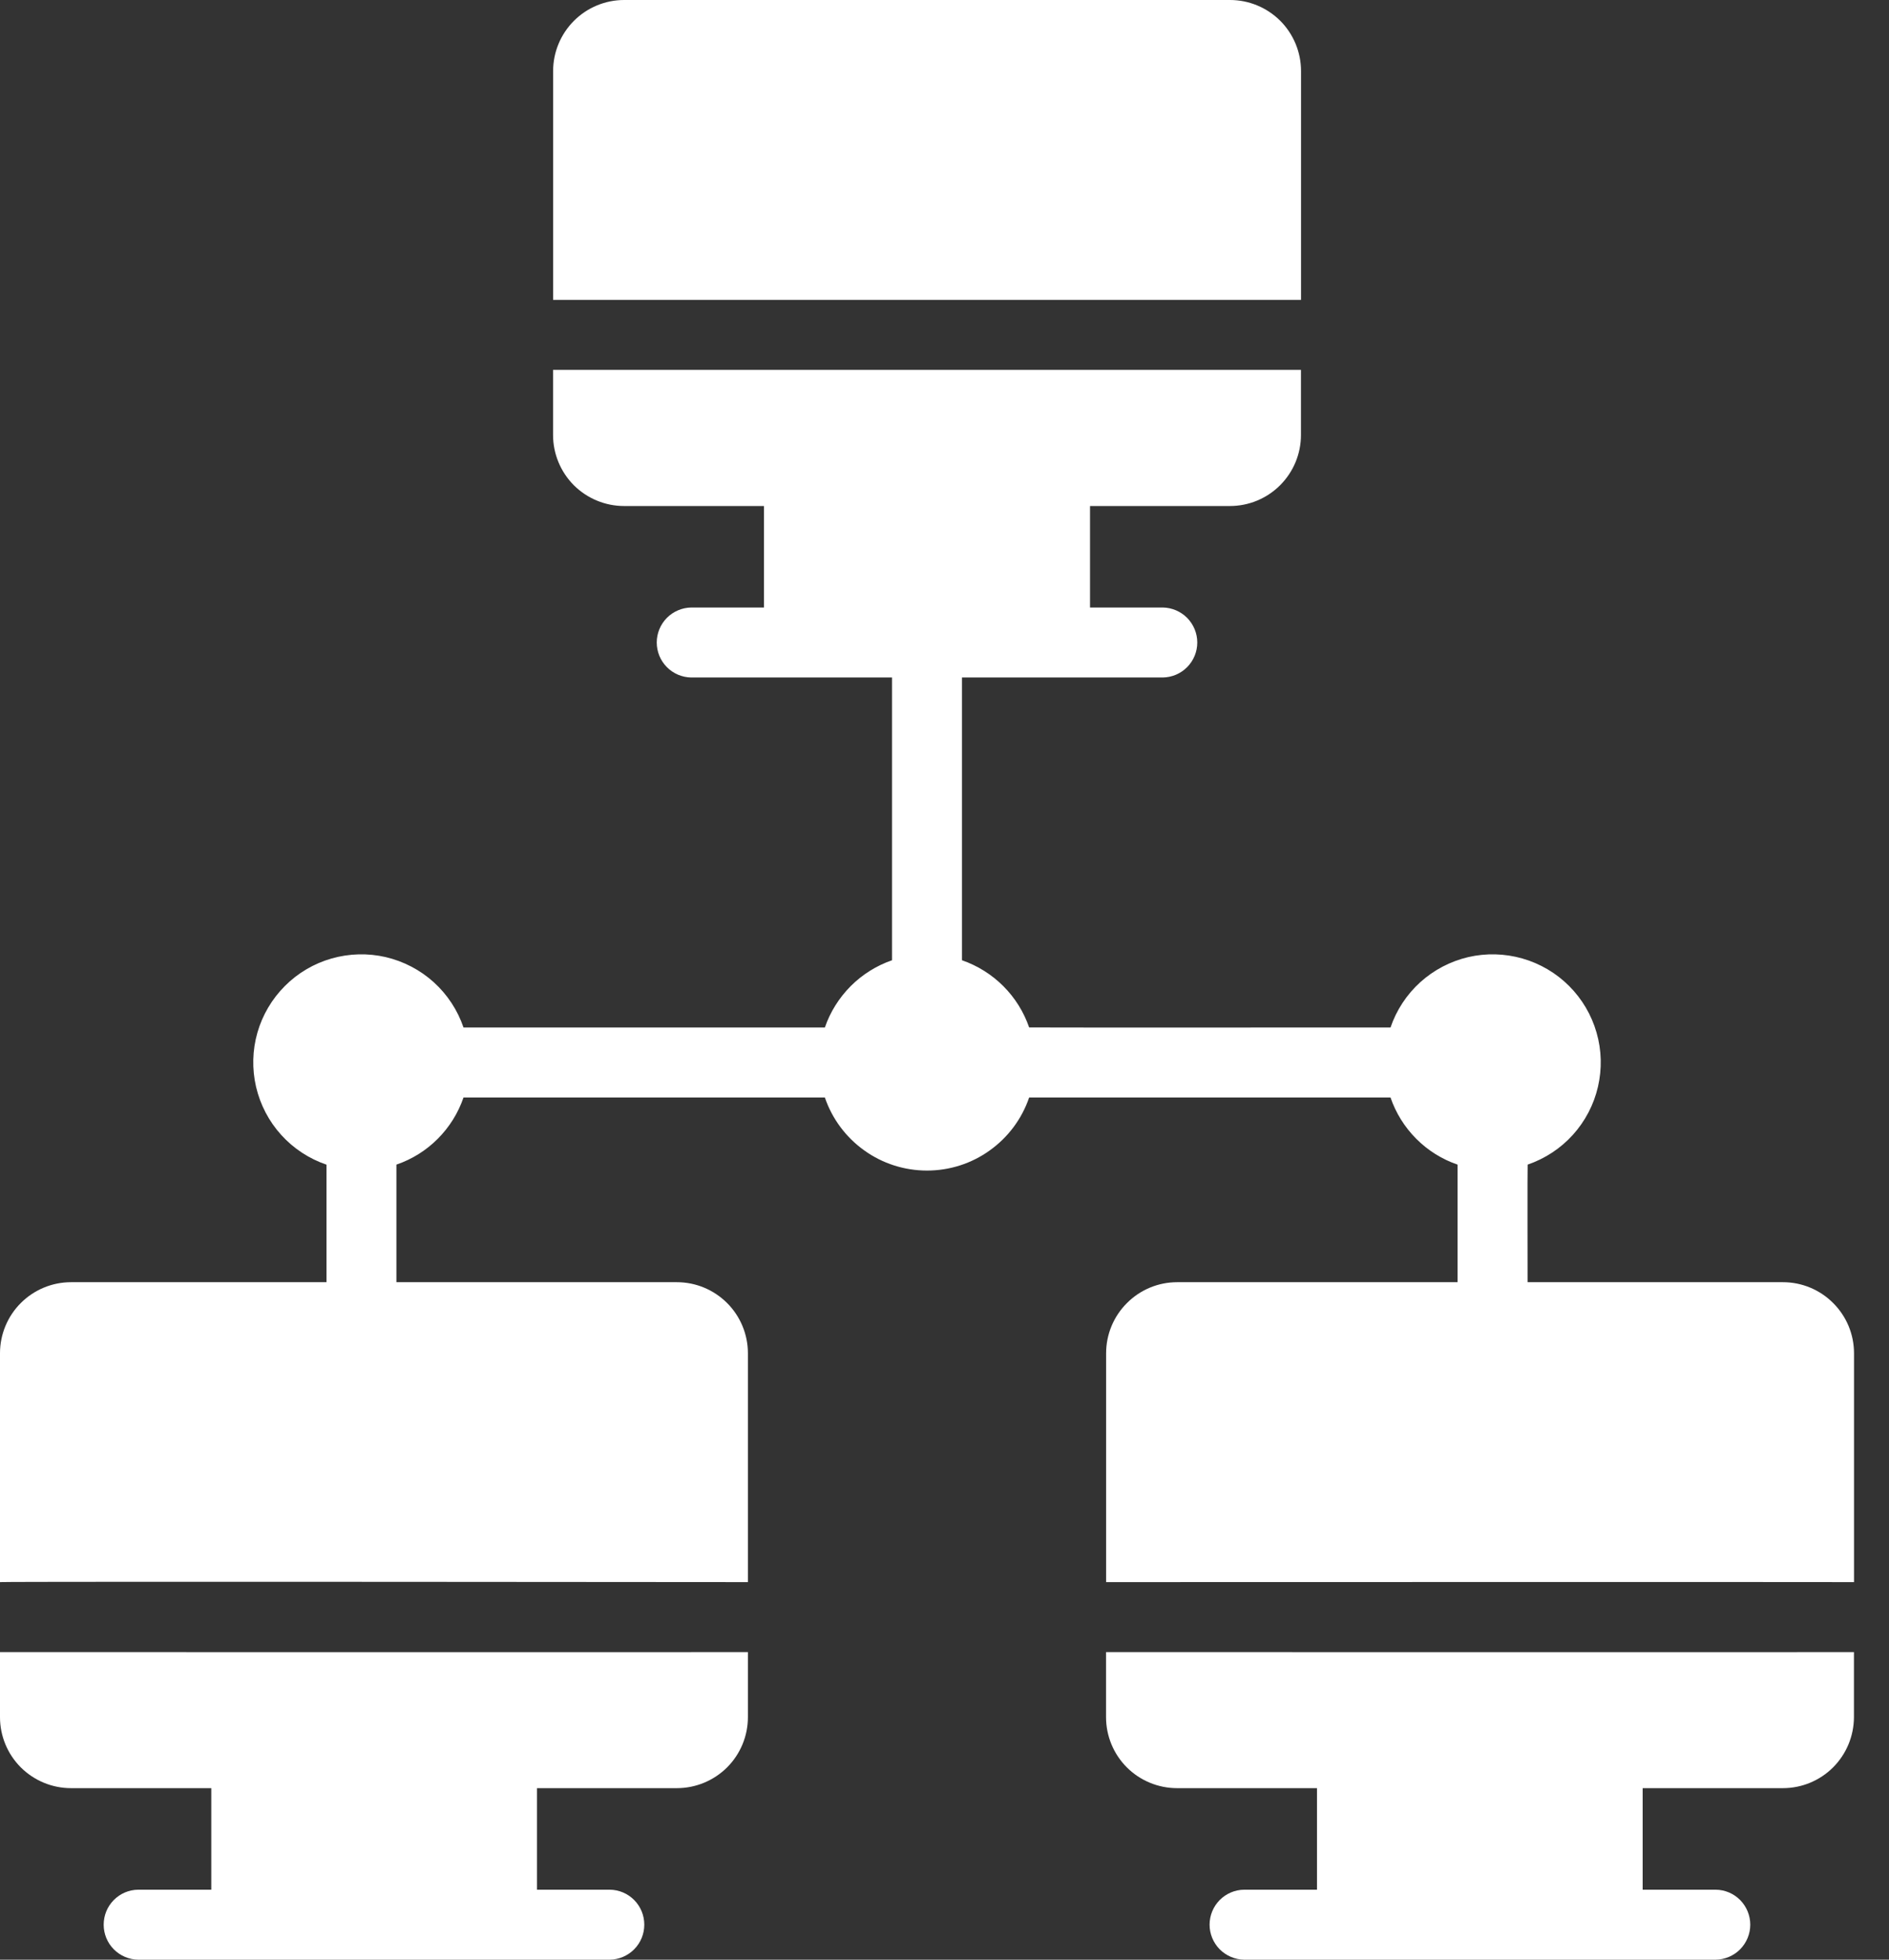
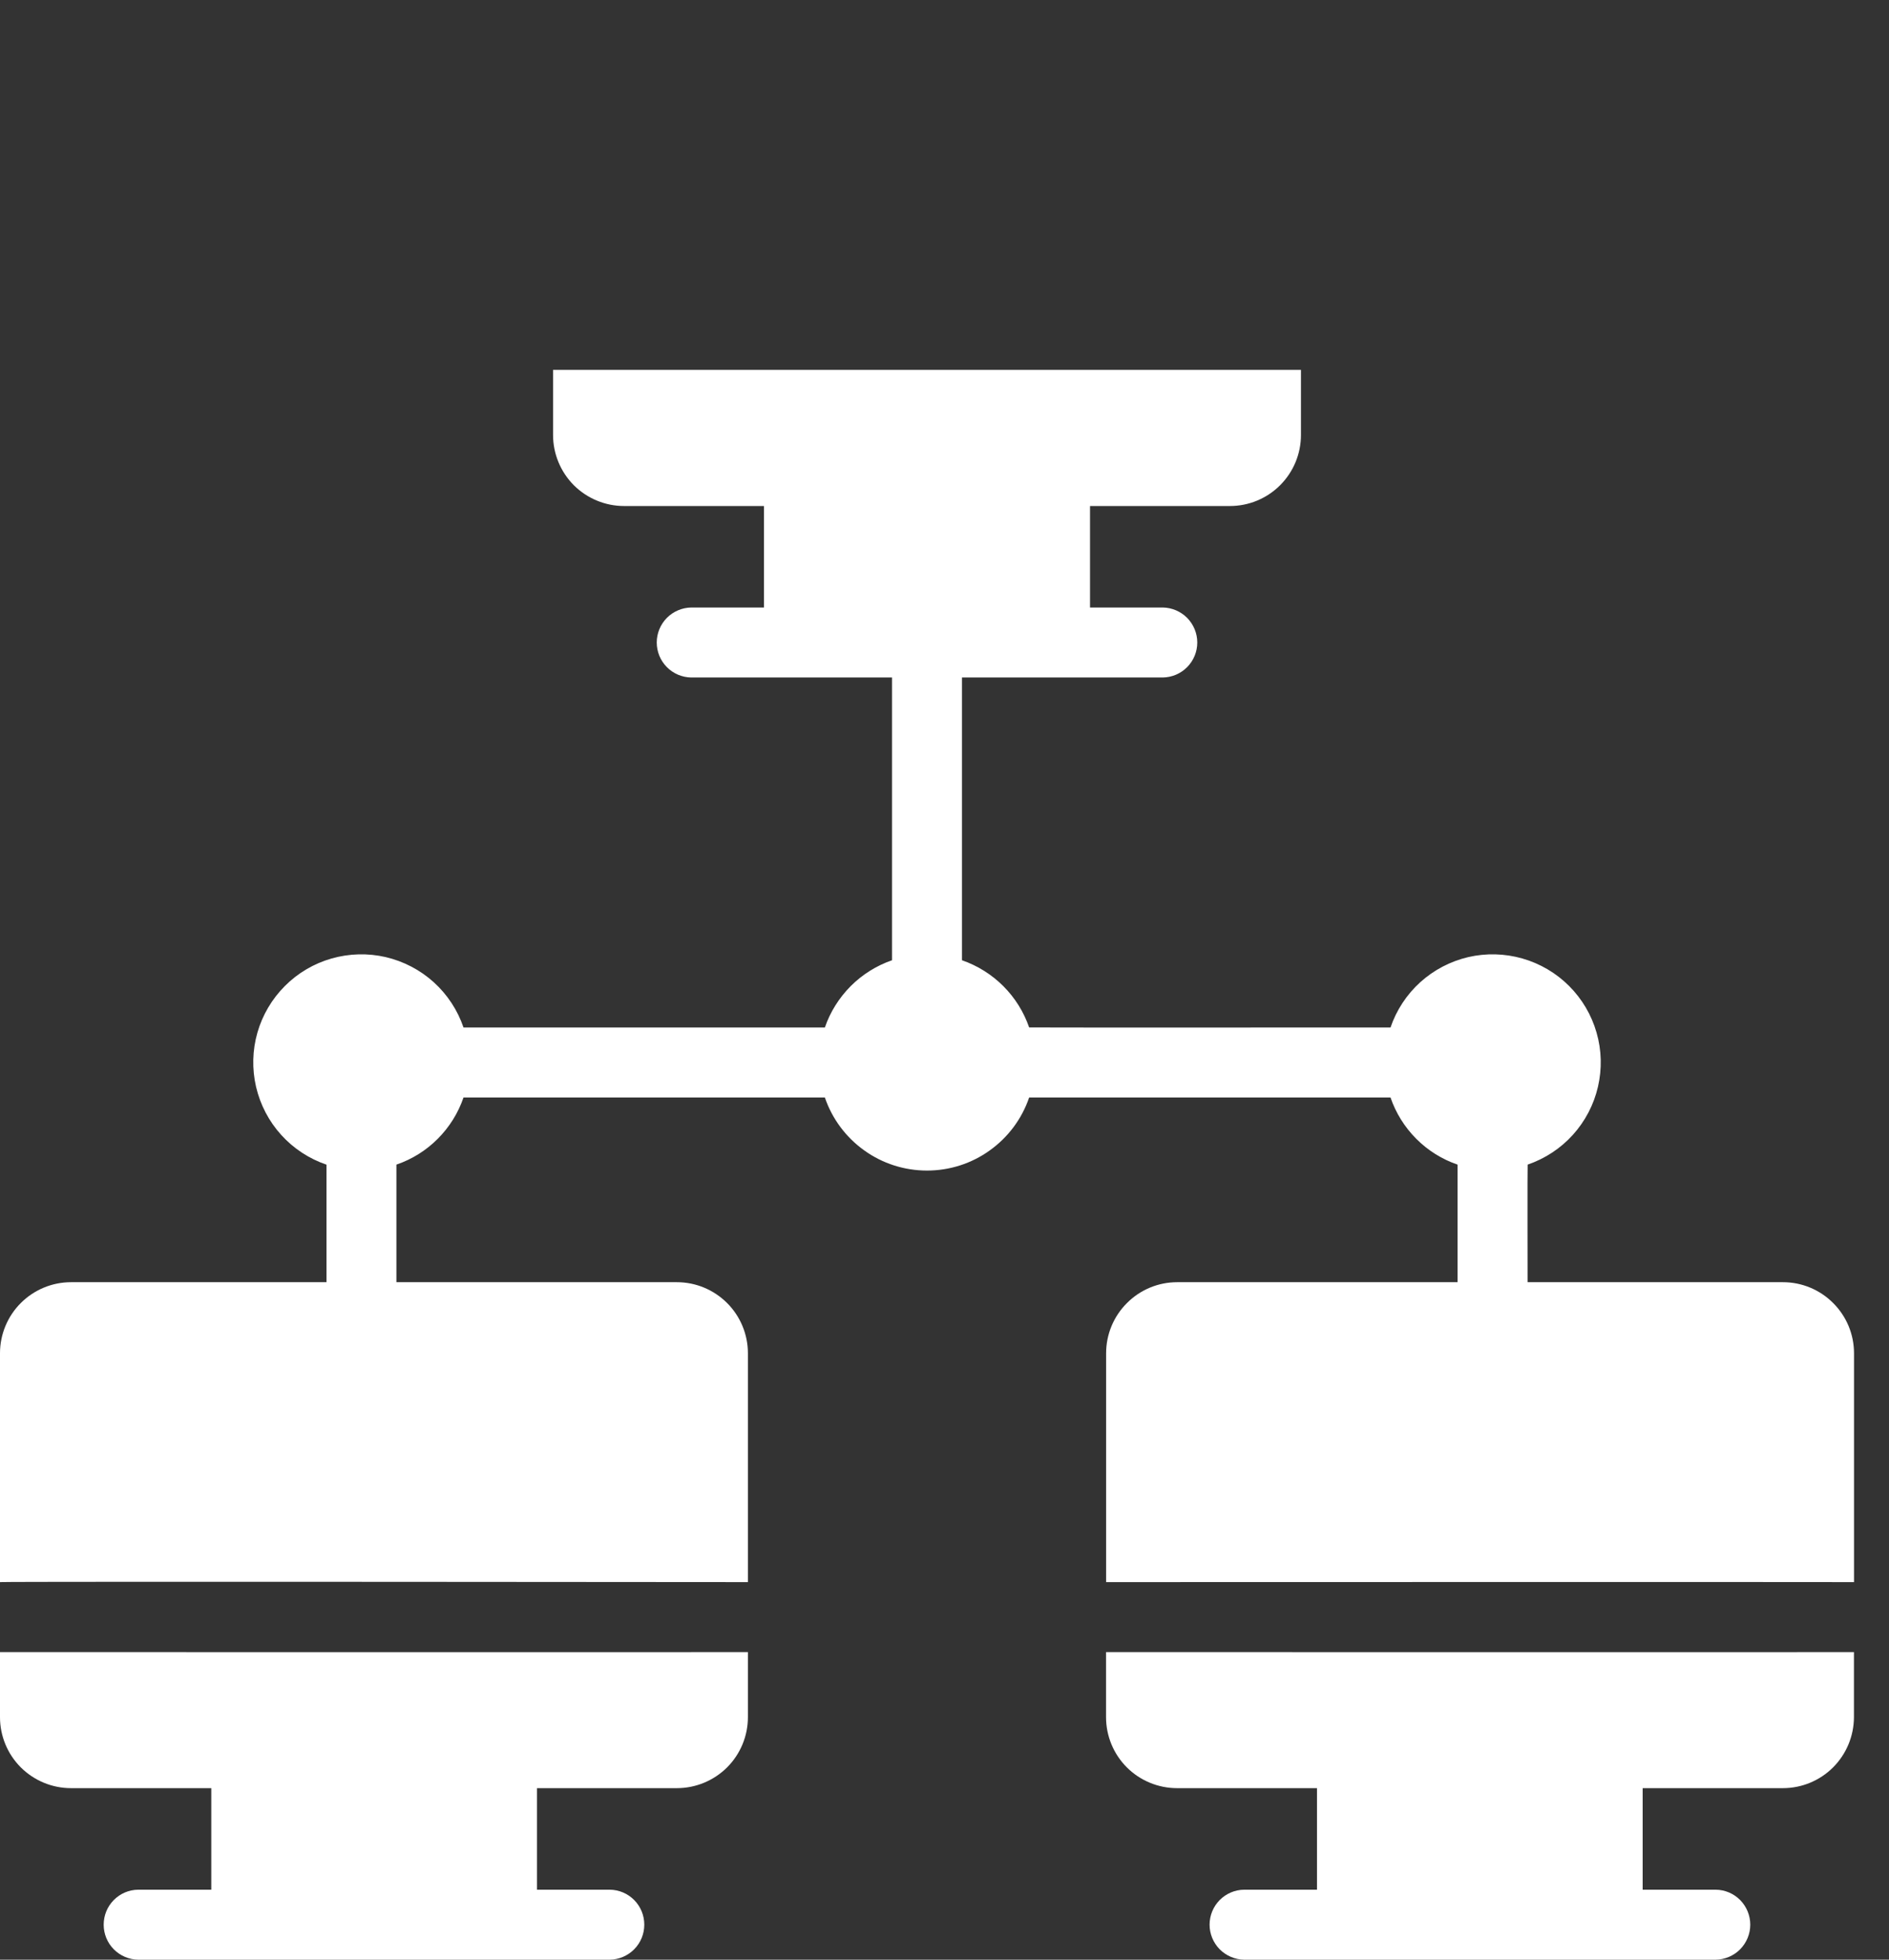
<svg xmlns="http://www.w3.org/2000/svg" width="27" height="28" viewBox="0 0 27 28" fill="none">
  <rect x="0" y="0" width="27" height="28" fill="#333333" stroke="none" />
  <path d="M0 23.605V24.535C0 24.804 0.107 25.062 0.297 25.252C0.488 25.442 0.746 25.549 1.015 25.549H3.02V27H1.975C1.843 27.001 1.718 27.055 1.626 27.148C1.533 27.242 1.482 27.368 1.482 27.5C1.482 27.631 1.533 27.757 1.626 27.851C1.718 27.944 1.843 27.998 1.975 28C3.787 28 6.904 27.999 8.716 28C8.848 27.998 8.973 27.944 9.065 27.851C9.158 27.757 9.209 27.631 9.209 27.5C9.209 27.368 9.158 27.242 9.065 27.148C8.973 27.055 8.848 27.001 8.716 27H7.675V25.549H9.675C9.944 25.549 10.202 25.442 10.393 25.252C10.583 25.062 10.69 24.804 10.69 24.535V23.605C10.422 23.608 0 23.605 0 23.605Z" fill="white" />
  <path d="M25.485 18.32H21.834C21.834 18.32 21.831 16.639 21.835 16.64C22.083 16.555 22.306 16.409 22.482 16.214C22.657 16.02 22.781 15.784 22.84 15.528C22.899 15.273 22.893 15.006 22.82 14.754C22.748 14.502 22.613 14.273 22.427 14.087C22.242 13.902 22.012 13.767 21.76 13.695C21.508 13.623 21.242 13.616 20.986 13.675C20.731 13.735 20.495 13.858 20.3 14.034C20.106 14.21 19.959 14.433 19.875 14.681C19.875 14.68 14.709 14.683 14.71 14.68C14.633 14.458 14.507 14.256 14.341 14.09C14.174 13.923 13.972 13.797 13.75 13.72V9.68H16.62C16.751 9.678 16.877 9.625 16.969 9.531C17.061 9.438 17.113 9.312 17.113 9.18C17.113 9.049 17.061 8.923 16.969 8.829C16.877 8.736 16.751 8.682 16.62 8.68H15.58V7.23H17.58C17.849 7.23 18.107 7.123 18.297 6.933C18.488 6.742 18.595 6.484 18.595 6.215V5.285C17.197 5.286 9.303 5.285 7.905 5.285V6.215C7.905 6.484 8.012 6.742 8.202 6.933C8.393 7.123 8.651 7.23 8.92 7.23H10.92V8.68H9.88C9.749 8.682 9.623 8.736 9.531 8.829C9.439 8.923 9.387 9.049 9.387 9.18C9.387 9.312 9.439 9.438 9.531 9.531C9.623 9.625 9.749 9.678 9.88 9.68H12.75V13.72C12.527 13.797 12.325 13.924 12.159 14.09C11.993 14.257 11.866 14.459 11.79 14.681H6.625C6.541 14.433 6.394 14.21 6.2 14.034C6.005 13.858 5.769 13.735 5.513 13.675C5.258 13.616 4.992 13.623 4.739 13.695C4.487 13.767 4.257 13.902 4.072 14.088C3.887 14.273 3.751 14.503 3.679 14.755C3.607 15.007 3.601 15.274 3.66 15.529C3.72 15.785 3.843 16.021 4.019 16.215C4.195 16.41 4.418 16.556 4.667 16.641V18.32H1.015C0.746 18.32 0.488 18.427 0.297 18.618C0.107 18.808 0 19.066 0 19.335V22.605C0.252 22.595 10.69 22.605 10.69 22.605V19.335C10.69 19.066 10.583 18.808 10.393 18.618C10.202 18.427 9.944 18.32 9.675 18.32H5.666V16.64C5.889 16.564 6.091 16.438 6.257 16.271C6.423 16.105 6.549 15.903 6.625 15.681H11.79C11.894 15.986 12.091 16.25 12.353 16.437C12.614 16.625 12.928 16.725 13.25 16.725C13.572 16.725 13.886 16.625 14.147 16.437C14.409 16.25 14.606 15.986 14.71 15.681H19.875C19.951 15.903 20.077 16.105 20.243 16.271C20.409 16.438 20.611 16.564 20.833 16.64V18.32H16.825C16.556 18.32 16.298 18.427 16.108 18.618C15.917 18.808 15.81 19.066 15.81 19.335V22.605C15.81 22.605 26.221 22.602 26.5 22.605V19.335C26.5 19.066 26.393 18.808 26.202 18.618C26.012 18.427 25.754 18.32 25.485 18.32Z" fill="white" />
  <path d="M15.809 23.605V24.535C15.809 24.804 15.916 25.062 16.106 25.252C16.296 25.442 16.555 25.549 16.824 25.549H18.824V27H17.782C17.651 27.001 17.526 27.055 17.433 27.148C17.341 27.242 17.289 27.368 17.289 27.5C17.289 27.631 17.341 27.757 17.433 27.851C17.526 27.944 17.651 27.998 17.782 28C19.595 28 22.711 27.999 24.524 28C24.655 27.998 24.781 27.944 24.873 27.851C24.965 27.757 25.017 27.631 25.017 27.5C25.017 27.368 24.965 27.242 24.873 27.148C24.781 27.055 24.655 27.001 24.524 27H23.479V25.549H25.484C25.753 25.549 26.011 25.442 26.201 25.252C26.391 25.062 26.498 24.804 26.499 24.535V23.605C26.23 23.608 15.809 23.605 15.809 23.605Z" fill="white" />
-   <path d="M18.596 4.285V1.015C18.596 0.746 18.489 0.488 18.299 0.297C18.108 0.107 17.85 0 17.581 0H8.921C8.652 0 8.394 0.107 8.204 0.297C8.013 0.488 7.906 0.746 7.906 1.015V4.285H18.596Z" fill="white" />
</svg>